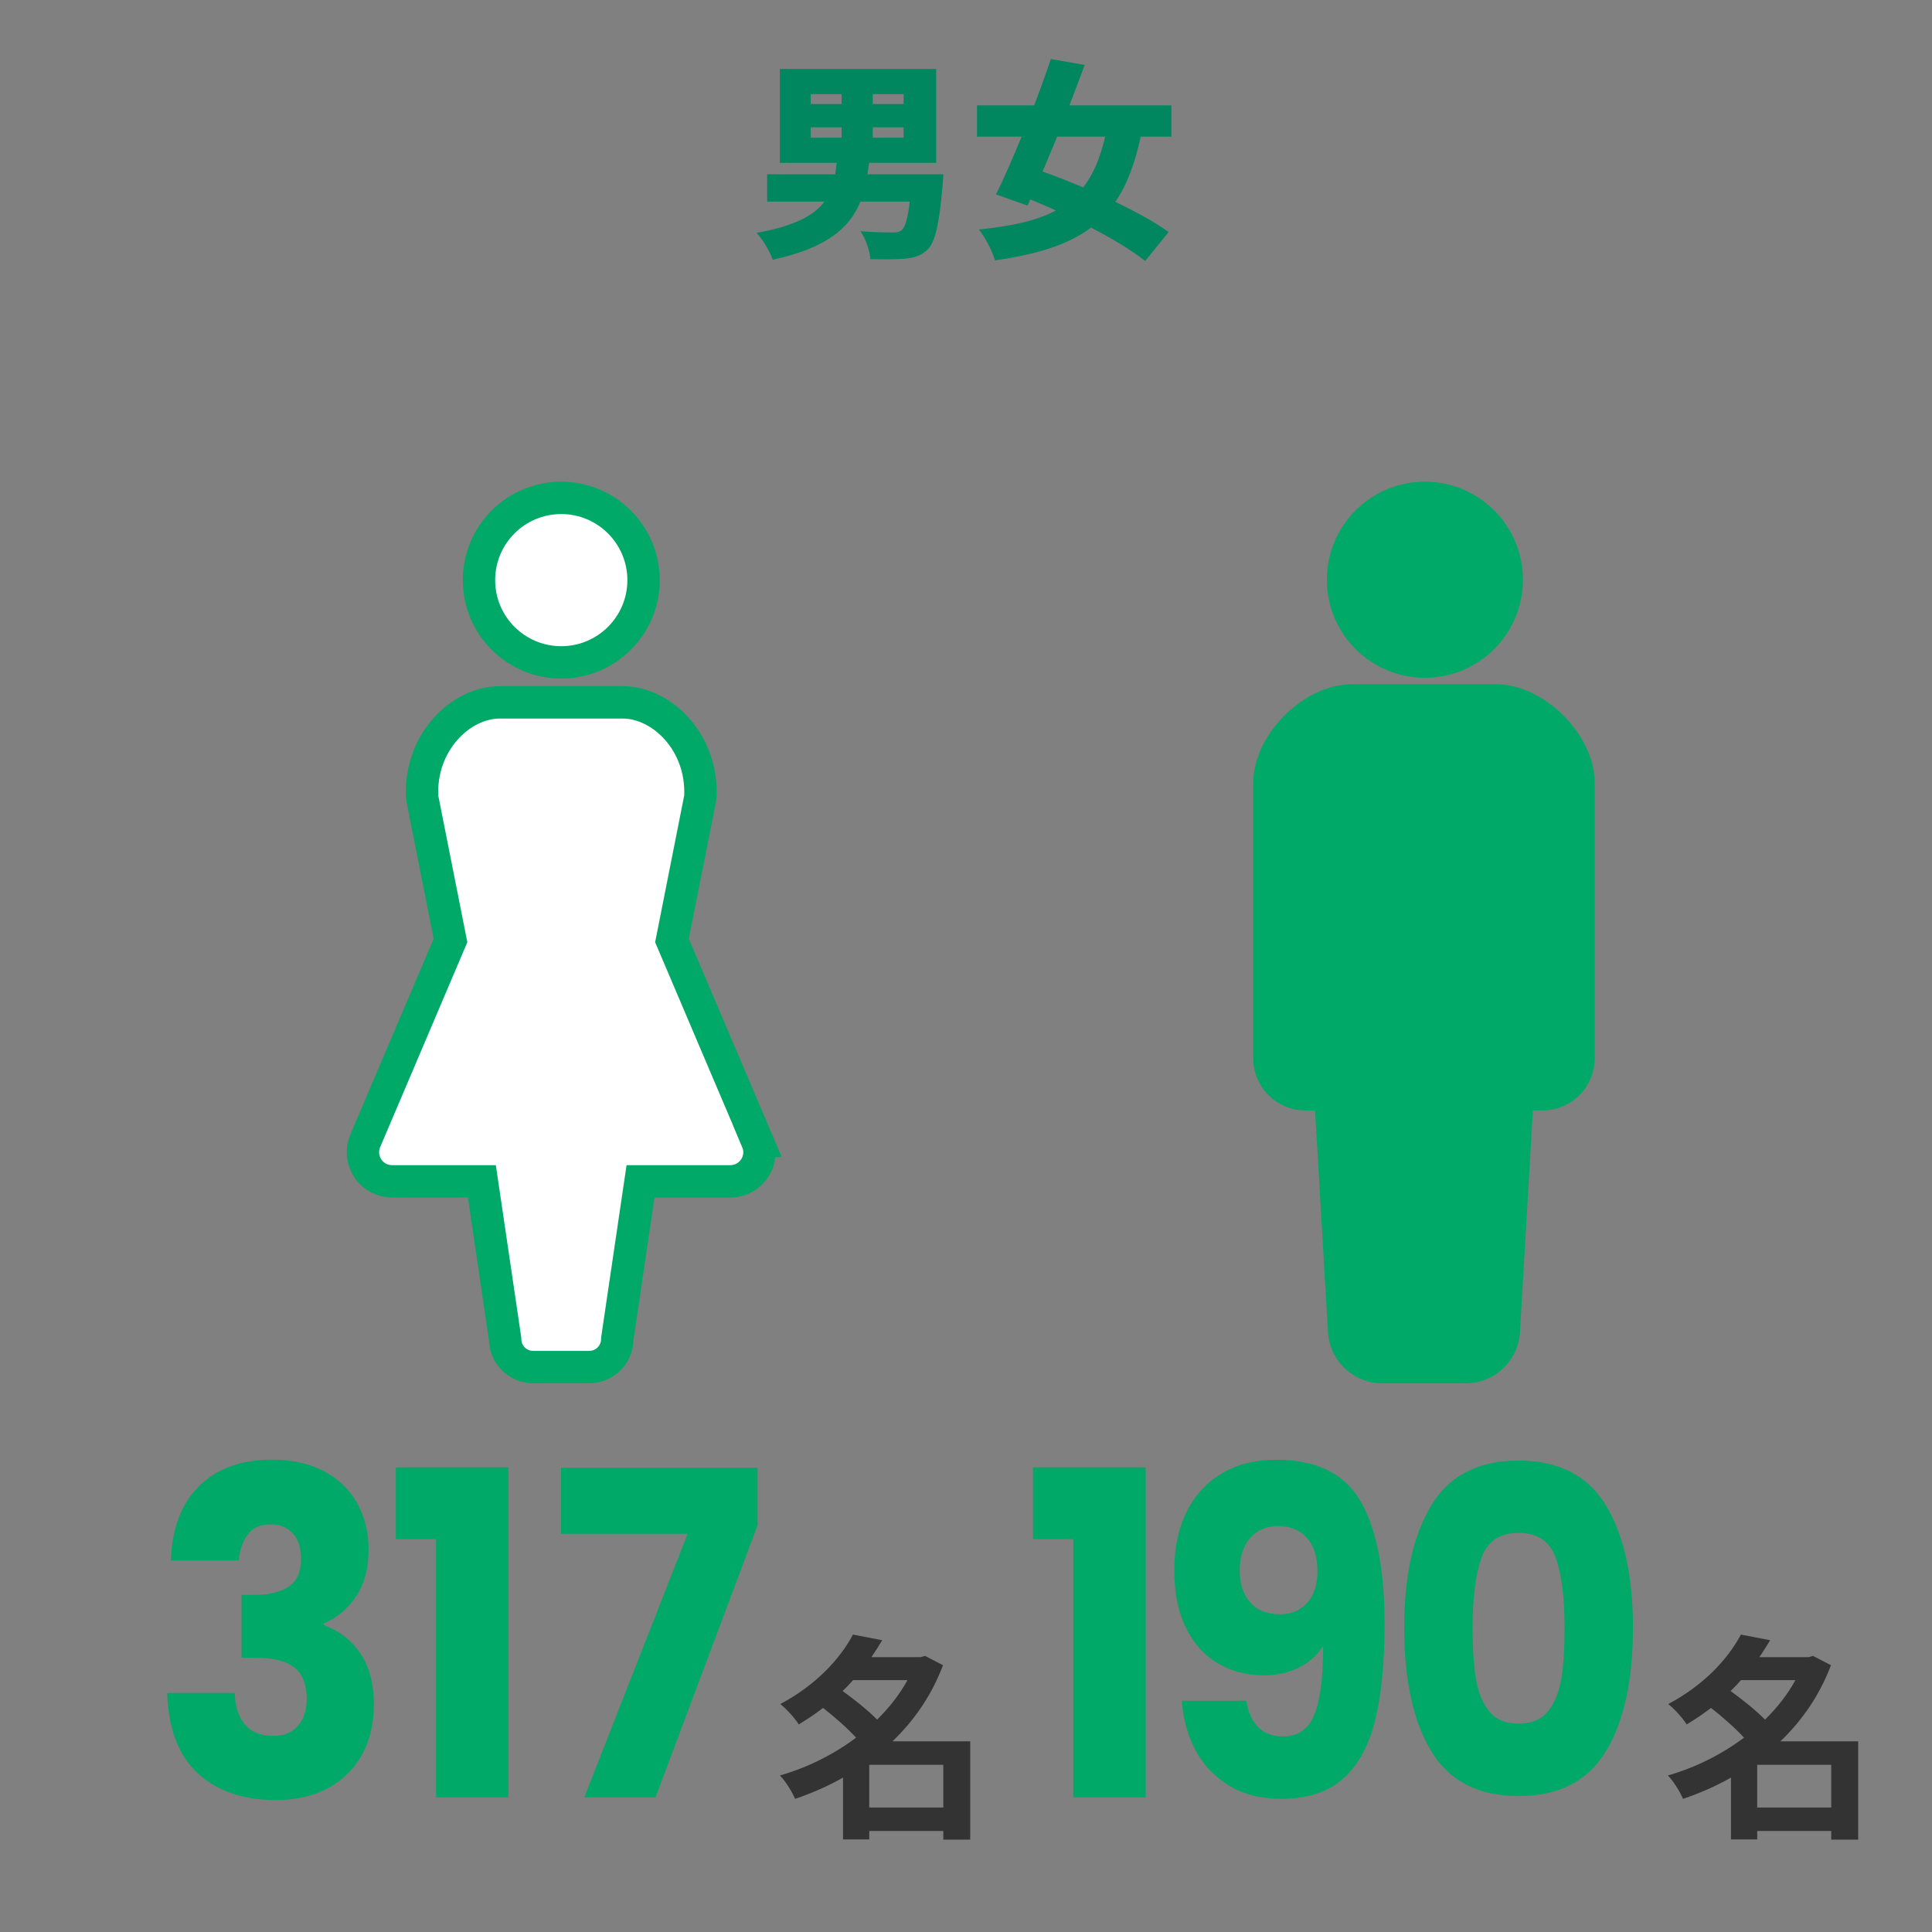
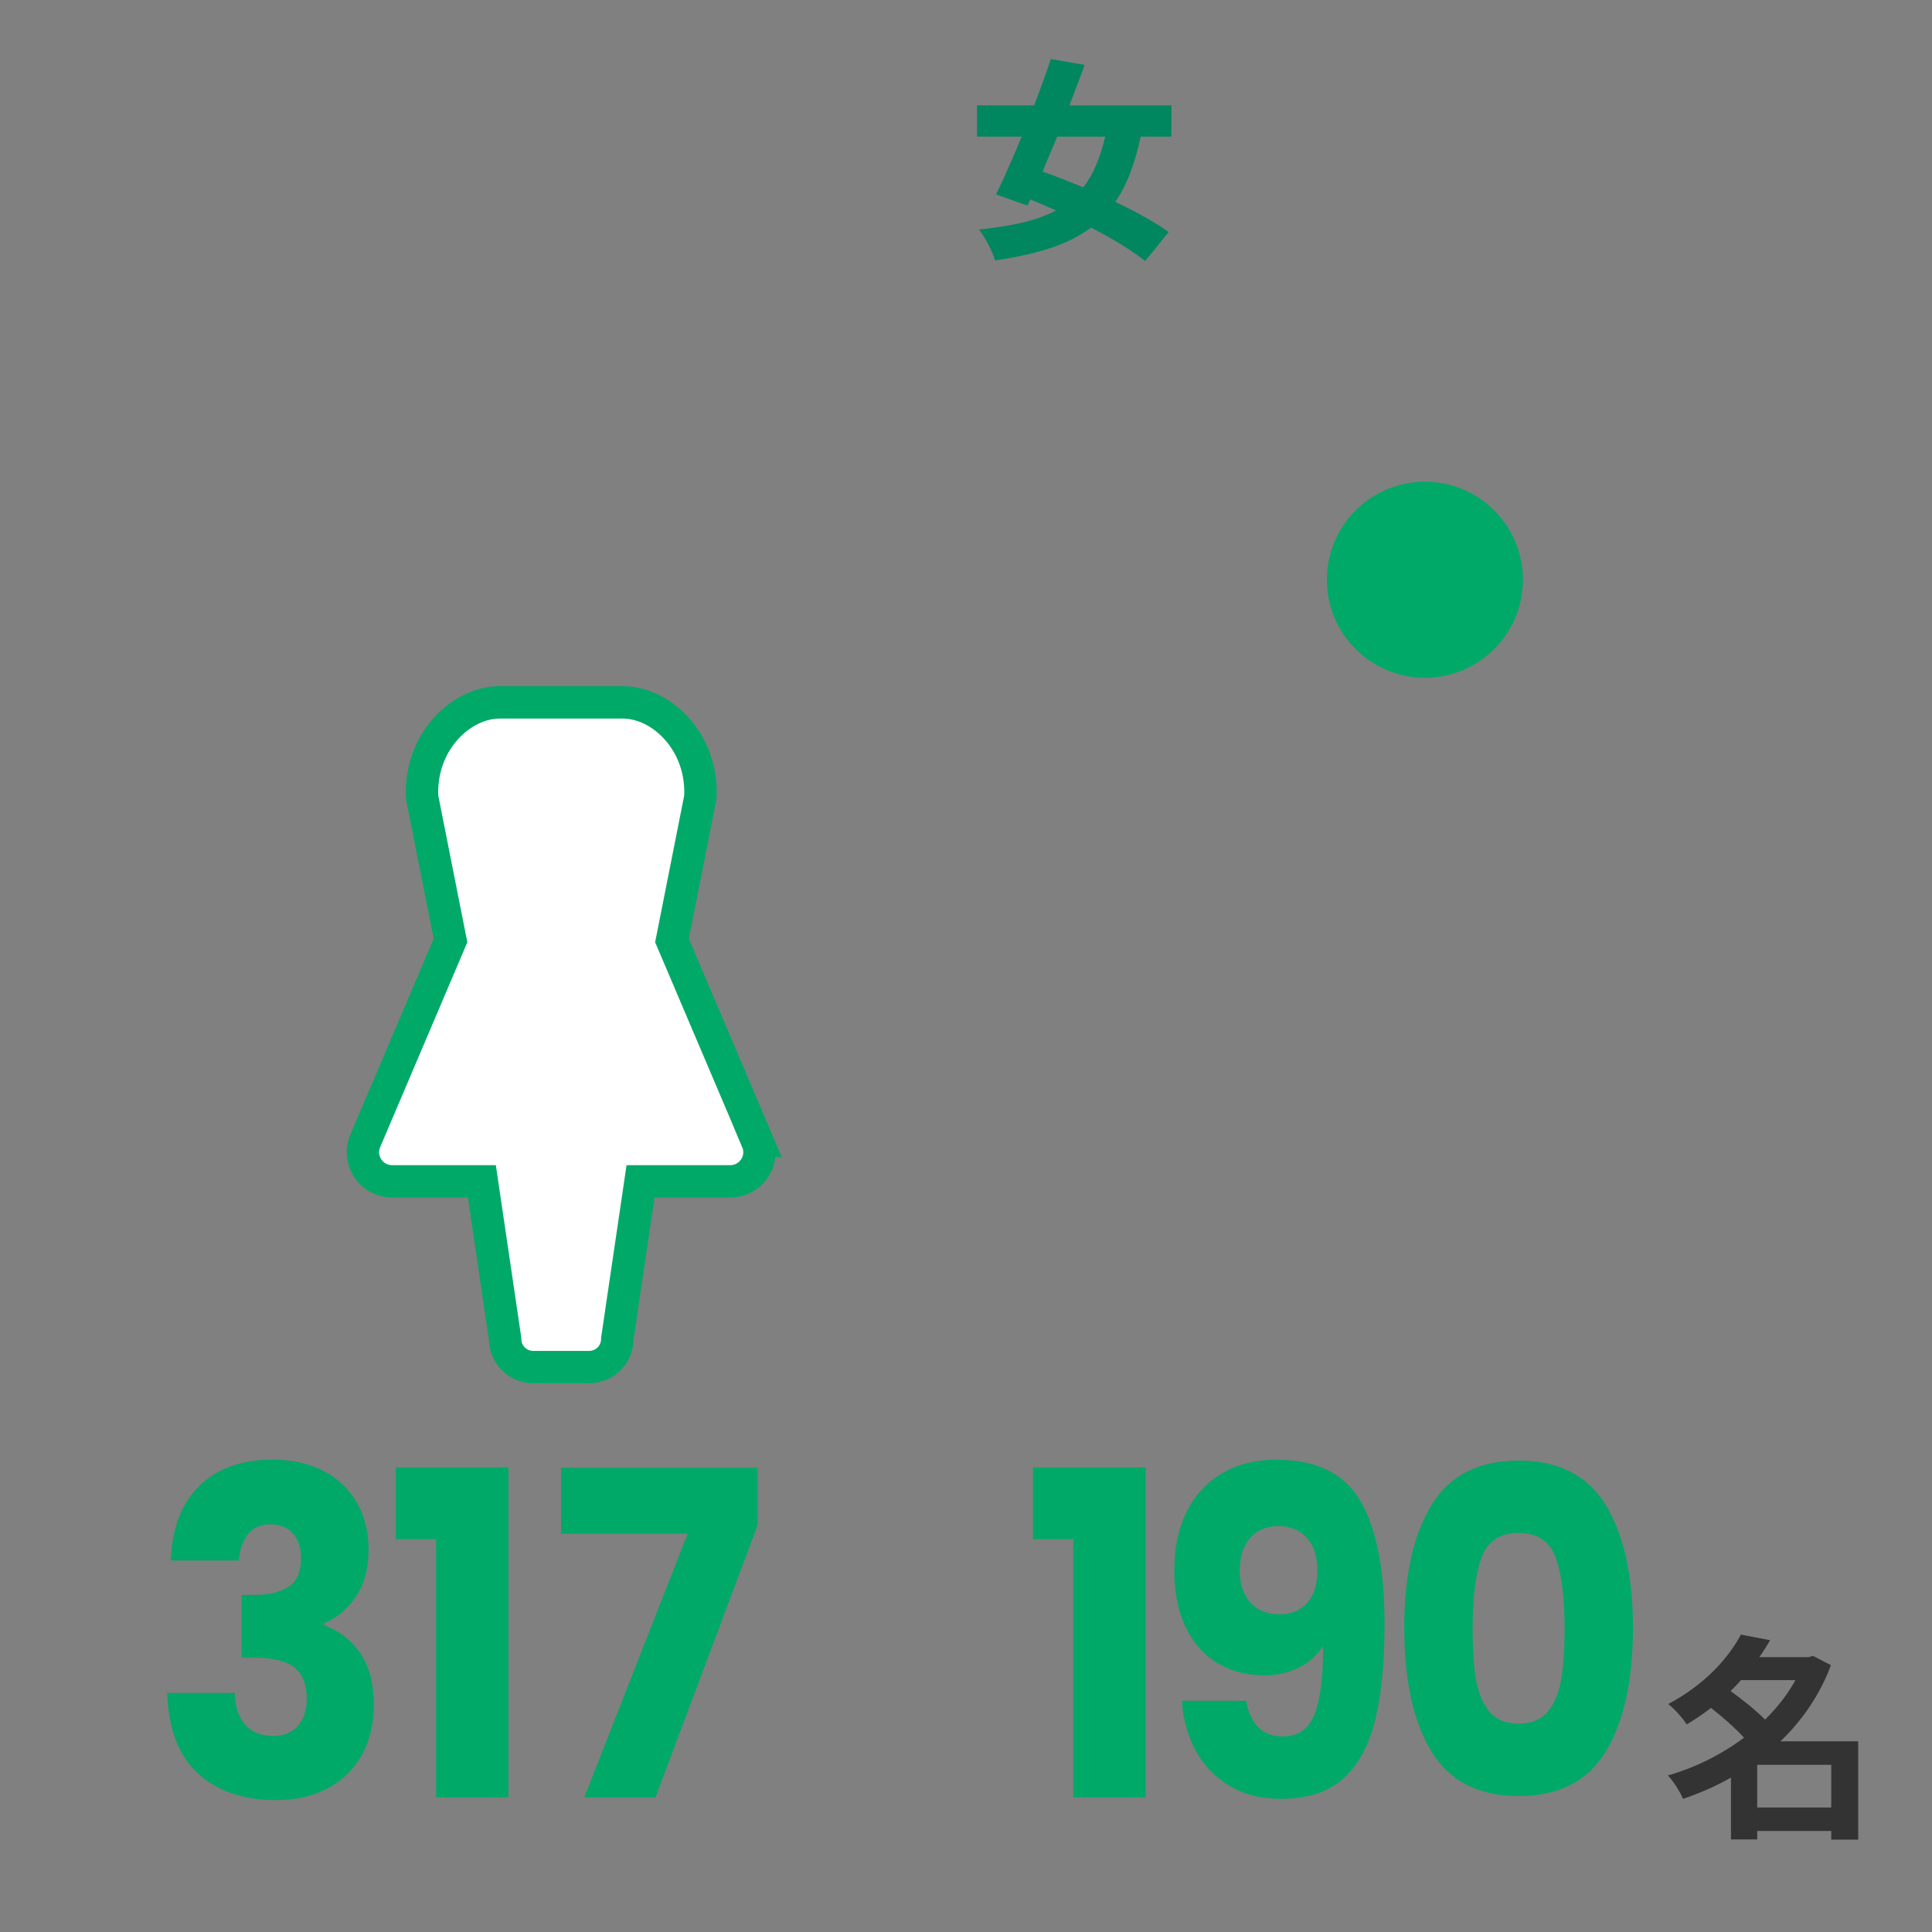
<svg xmlns="http://www.w3.org/2000/svg" id="_レイヤー_1" width="274" height="274" viewBox="0 0 274 274">
  <rect x="0" y="0" width="274" height="274" fill="#808080" stroke="none" />
  <defs>
    <style>.cls-1{fill:#00875f;}.cls-2,.cls-3{fill:#00a968;}.cls-3,.cls-4{stroke:#00a968;stroke-miterlimit:10;stroke-width:4.59px;}.cls-4{fill:#fff;}.cls-5{fill:#333;}</style>
  </defs>
  <path class="cls-2" d="M28.26,210.73c2.54-2.48,5.98-3.72,10.33-3.72,2.89,0,5.36.56,7.42,1.67,2.06,1.11,3.62,2.63,4.67,4.55,1.06,1.92,1.59,4.08,1.59,6.47,0,2.82-.63,5.12-1.9,6.89-1.27,1.77-2.75,2.98-4.44,3.62v.26c2.19.81,3.92,2.16,5.19,4.04,1.27,1.88,1.9,4.3,1.9,7.25,0,2.65-.55,4.99-1.64,7.02-1.1,2.03-2.69,3.62-4.79,4.78-2.1,1.15-4.59,1.73-7.47,1.73-4.62,0-8.3-1.26-11.05-3.78-2.75-2.52-4.2-6.33-4.36-11.41h9.58c.04,1.88.52,3.37,1.44,4.46.92,1.09,2.27,1.63,4.04,1.63,1.5,0,2.66-.48,3.49-1.44s1.24-2.23,1.24-3.81c0-2.05-.59-3.54-1.76-4.46-1.17-.92-3.05-1.38-5.63-1.38h-1.85v-8.91h1.85c1.96,0,3.55-.37,4.76-1.12,1.21-.75,1.82-2.08,1.82-4.01,0-1.54-.39-2.73-1.15-3.59-.77-.85-1.83-1.28-3.17-1.28-1.46,0-2.55.49-3.26,1.47-.71.98-1.13,2.2-1.24,3.65h-9.64c.15-4.57,1.5-8.1,4.04-10.58Z" />
  <path class="cls-2" d="M56.13,218.29v-10.19h15.98v46.8h-10.27v-36.61h-5.71Z" />
  <path class="cls-2" d="M107.44,216.31l-14.48,38.6h-10.1l14.66-37.38h-17.95v-9.36h27.87v8.14Z" />
-   <path class="cls-5" d="M137.6,246.96v13.94h-3.82v-1.23h-10.5v1.2h-3.72v-8.77c-2.15,1.23-4.46,2.22-6.8,3.02-.43-1.02-1.38-2.55-2.15-3.32,3.88-1.11,7.6-2.96,10.8-5.36-1.2-1.32-3.05-2.95-4.68-4.22-1.08.83-2.22,1.6-3.45,2.34-.55-.89-1.79-2.25-2.62-2.89,5.11-2.71,8.49-6.43,10.31-9.85l4.15.8c-.49.8-.98,1.6-1.54,2.4h6.99l.62-.18,2.55,1.32c-1.6,4.25-4.09,7.85-7.17,10.8h11.02ZM119.5,239.82c1.66,1.2,3.6,2.74,4.89,4.06,1.72-1.69,3.2-3.57,4.31-5.6h-7.72c-.46.52-.95,1.05-1.48,1.54ZM133.78,250.29h-10.5v6.06h10.5v-6.06Z" />
  <path class="cls-2" d="M146.5,218.29v-10.19h15.98v46.8h-10.27v-36.61h-5.71Z" />
  <path class="cls-2" d="M182.05,246.25c2.04,0,3.48-1,4.33-3.01.85-2.01,1.27-5.28,1.27-9.81-.85,1.33-2,2.35-3.46,3.08s-3.1,1.09-4.9,1.09c-2.46,0-4.66-.57-6.58-1.7-1.92-1.13-3.43-2.82-4.53-5.07-1.1-2.24-1.64-4.97-1.64-8.17s.59-5.92,1.76-8.27c1.17-2.35,2.85-4.17,5.02-5.45,2.17-1.28,4.74-1.92,7.7-1.92,5.69,0,9.67,1.97,11.94,5.9,2.27,3.93,3.4,9.72,3.4,17.38,0,5.56-.45,10.14-1.36,13.75-.9,3.61-2.42,6.36-4.56,8.24-2.13,1.88-5.05,2.82-8.74,2.82-2.92,0-5.42-.64-7.47-1.92-2.06-1.28-3.64-2.97-4.73-5.06-1.1-2.09-1.72-4.4-1.88-6.92h9.12c.58,3.38,2.35,5.07,5.31,5.07ZM185.4,227.3c.96-1.09,1.44-2.57,1.44-4.46,0-2.05-.5-3.63-1.5-4.74-1-1.11-2.35-1.67-4.04-1.67s-3.03.57-4.01,1.7c-.98,1.13-1.47,2.68-1.47,4.65,0,1.84.49,3.32,1.47,4.46.98,1.13,2.4,1.7,4.24,1.7,1.62,0,2.9-.55,3.87-1.64Z" />
  <path class="cls-2" d="M202.99,213.49c2.56-4.23,6.68-6.35,12.38-6.35s9.82,2.12,12.38,6.35c2.56,4.23,3.84,10.02,3.84,17.38s-1.28,13.27-3.84,17.5c-2.56,4.23-6.68,6.35-12.38,6.35s-9.82-2.12-12.38-6.35-3.84-10.07-3.84-17.5,1.28-13.14,3.84-17.38ZM220.62,220.89c-.85-2.33-2.6-3.49-5.25-3.49s-4.41,1.17-5.25,3.49c-.85,2.33-1.27,5.65-1.27,9.97,0,2.91.15,5.31.46,7.21.31,1.9.93,3.44,1.88,4.62.94,1.18,2.34,1.76,4.18,1.76s3.24-.59,4.18-1.76c.94-1.17,1.57-2.71,1.88-4.62.31-1.9.46-4.31.46-7.21,0-4.32-.42-7.64-1.27-9.97Z" />
  <path class="cls-5" d="M263.53,246.96v13.94h-3.82v-1.23h-10.5v1.2h-3.72v-8.77c-2.15,1.23-4.46,2.22-6.8,3.02-.43-1.02-1.38-2.55-2.15-3.32,3.88-1.11,7.6-2.96,10.8-5.36-1.2-1.32-3.05-2.95-4.68-4.22-1.08.83-2.22,1.6-3.45,2.34-.55-.89-1.79-2.25-2.62-2.89,5.11-2.71,8.49-6.43,10.31-9.85l4.15.8c-.49.8-.98,1.6-1.54,2.4h6.99l.62-.18,2.55,1.32c-1.6,4.25-4.09,7.85-7.17,10.8h11.02ZM245.43,239.82c1.66,1.2,3.6,2.74,4.89,4.06,1.72-1.69,3.2-3.57,4.31-5.6h-7.72c-.46.52-.95,1.05-1.48,1.54ZM259.71,250.29h-10.5v6.06h10.5v-6.06Z" />
  <path class="cls-3" d="M202.08,93.83c6.41,0,11.61-5.2,11.61-11.61s-5.2-11.61-11.61-11.61-11.61,5.2-11.61,11.61,5.2,11.61,11.61,11.61Z" />
-   <path class="cls-3" d="M212.14,99.33h-20.36c-5.63,0-11.75,6.12-11.75,11.75v39.02c0,2.81,2.28,5.09,5.09,5.09h3.55l1.94,33.28c0,2.99,2.43,5.42,5.42,5.42h11.84c2.99,0,5.42-2.43,5.42-5.42l1.94-33.28h3.55c2.81,0,5.09-2.28,5.09-5.09v-39.02c0-5.63-6.12-11.75-11.75-11.75Z" />
-   <path class="cls-4" d="M79.6,93.94c6.44,0,11.67-5.23,11.67-11.66s-5.22-11.67-11.67-11.67-11.67,5.22-11.67,11.67c0,6.44,5.22,11.66,11.67,11.66Z" />
  <path class="cls-4" d="M107.39,161.8l-12.09-28.42,4.02-20.29c.42-7.7-5.38-13.48-11.03-13.48h-17.39c-5.65,0-11.44,5.77-11.03,13.48l4.02,20.29-12.09,28.42c-.54,1.27-.41,2.74.36,3.89.76,1.16,2.06,1.85,3.44,1.85h12.74l3.3,22.37c0,2.19,1.78,3.97,3.97,3.97h7.96c2.19,0,3.97-1.78,3.97-3.97l3.3-22.37h12.74c1.39,0,2.68-.7,3.44-1.85.77-1.16.9-2.62.36-3.89Z" />
-   <path class="cls-1" d="M133.67,26.37c-.45,5.4-1.05,7.92-2.07,8.97-.93.93-1.95,1.23-3.33,1.35-1.11.09-2.94.09-4.83.06-.09-1.2-.66-2.88-1.41-3.96,1.77.15,3.66.18,4.5.18.6,0,.99-.03,1.35-.33.48-.39.87-1.65,1.14-4.05h-6.99c-1.53,3.75-4.77,6.57-12.45,8.25-.36-1.14-1.41-2.88-2.28-3.81,5.43-.99,8.19-2.49,9.63-4.44h-8.13v-3.87h9.66l.21-1.62h-8.07v-13.32h22.17v13.32h-9.51l-.24,1.62h10.77s-.06,1.11-.12,1.65ZM119.36,14.76v-1.41h-4.38v1.41h4.38ZM119.36,19.53v-1.47h-4.38v1.47h4.38ZM123.77,14.76h4.38v-1.41h-4.38v1.41ZM123.77,19.53h4.38v-1.47h-4.38v1.47Z" />
  <path class="cls-1" d="M151.67,14.94h14.46v4.44h-4.35c-.84,3.87-1.98,6.9-3.6,9.24,2.97,1.44,5.67,2.91,7.56,4.29l-3.33,4.11c-1.83-1.47-4.59-3.15-7.68-4.74-3.27,2.46-7.68,3.78-13.62,4.65-.39-1.38-1.38-3.24-2.28-4.38,4.62-.48,8.19-1.23,10.92-2.7-1.23-.57-2.43-1.08-3.63-1.56l-.39.87-4.47-1.59c1.11-2.25,2.37-5.13,3.63-8.19h-6.33v-4.44h8.1c.87-2.25,1.68-4.5,2.37-6.57l4.8.84c-.66,1.83-1.41,3.78-2.16,5.73ZM147.86,24.33c1.8.63,3.78,1.41,5.76,2.25,1.41-1.8,2.4-4.14,3.12-7.2h-6.81l-2.07,4.95Z" />
</svg>